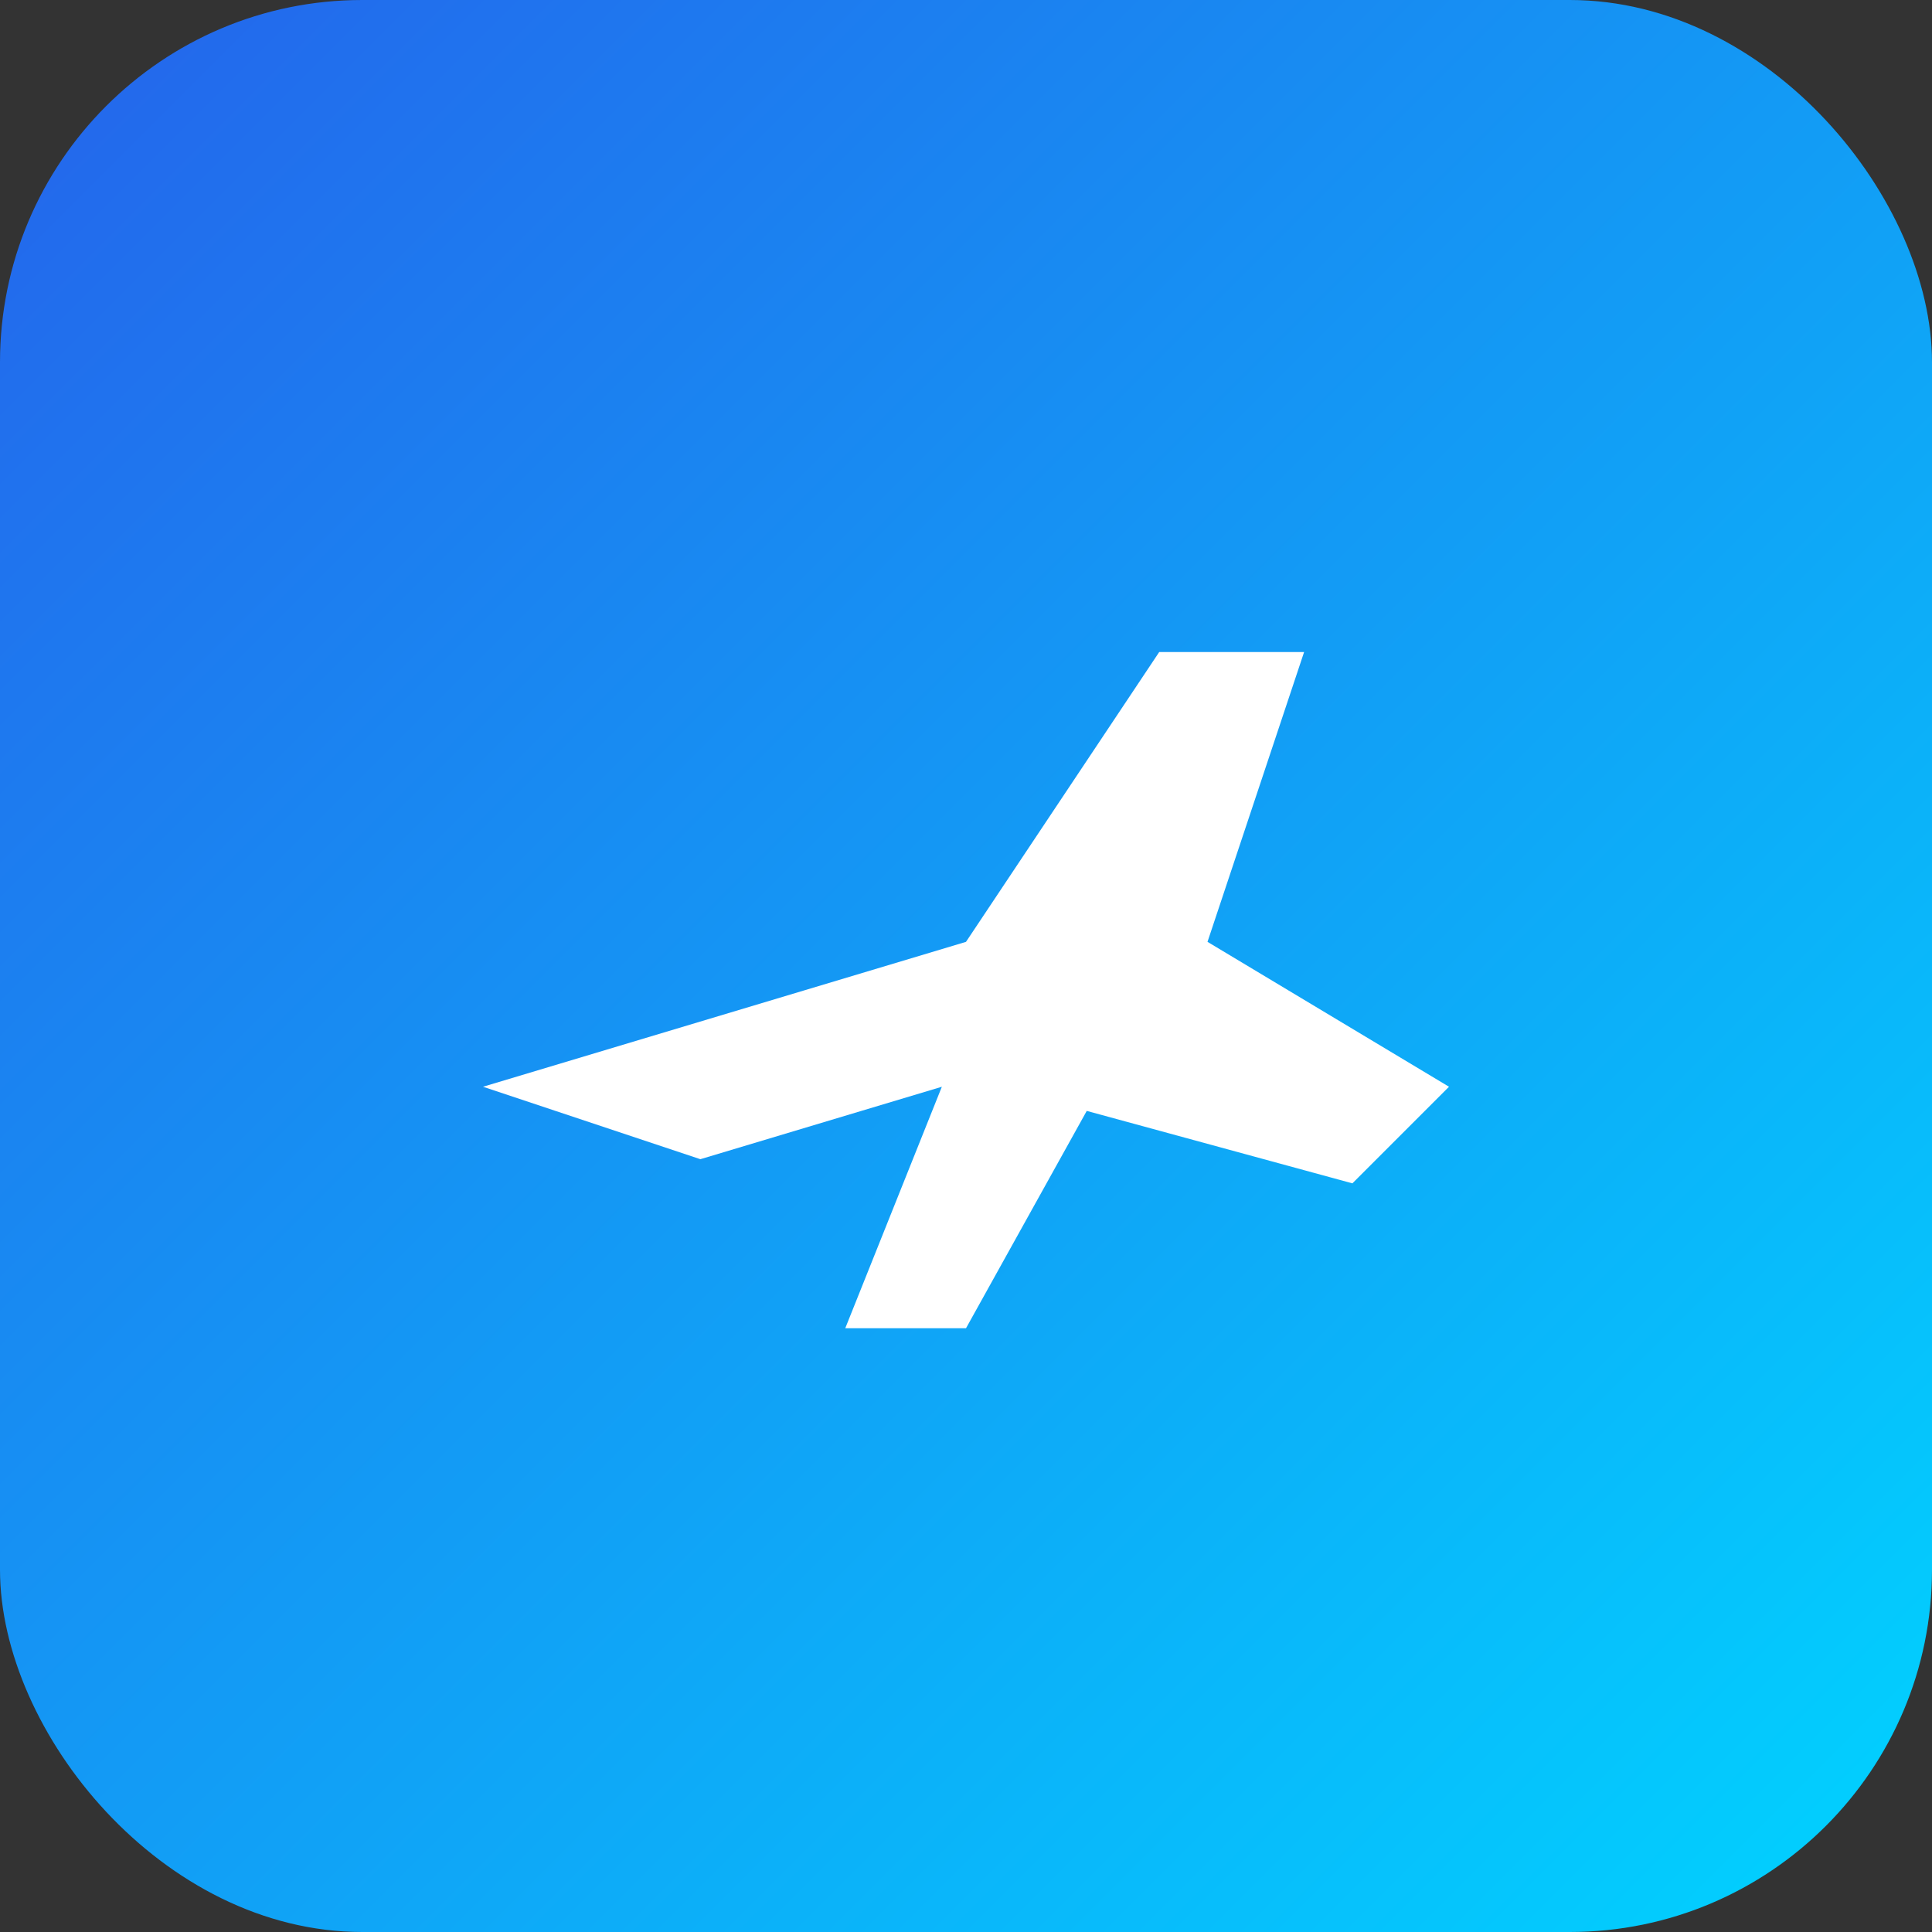
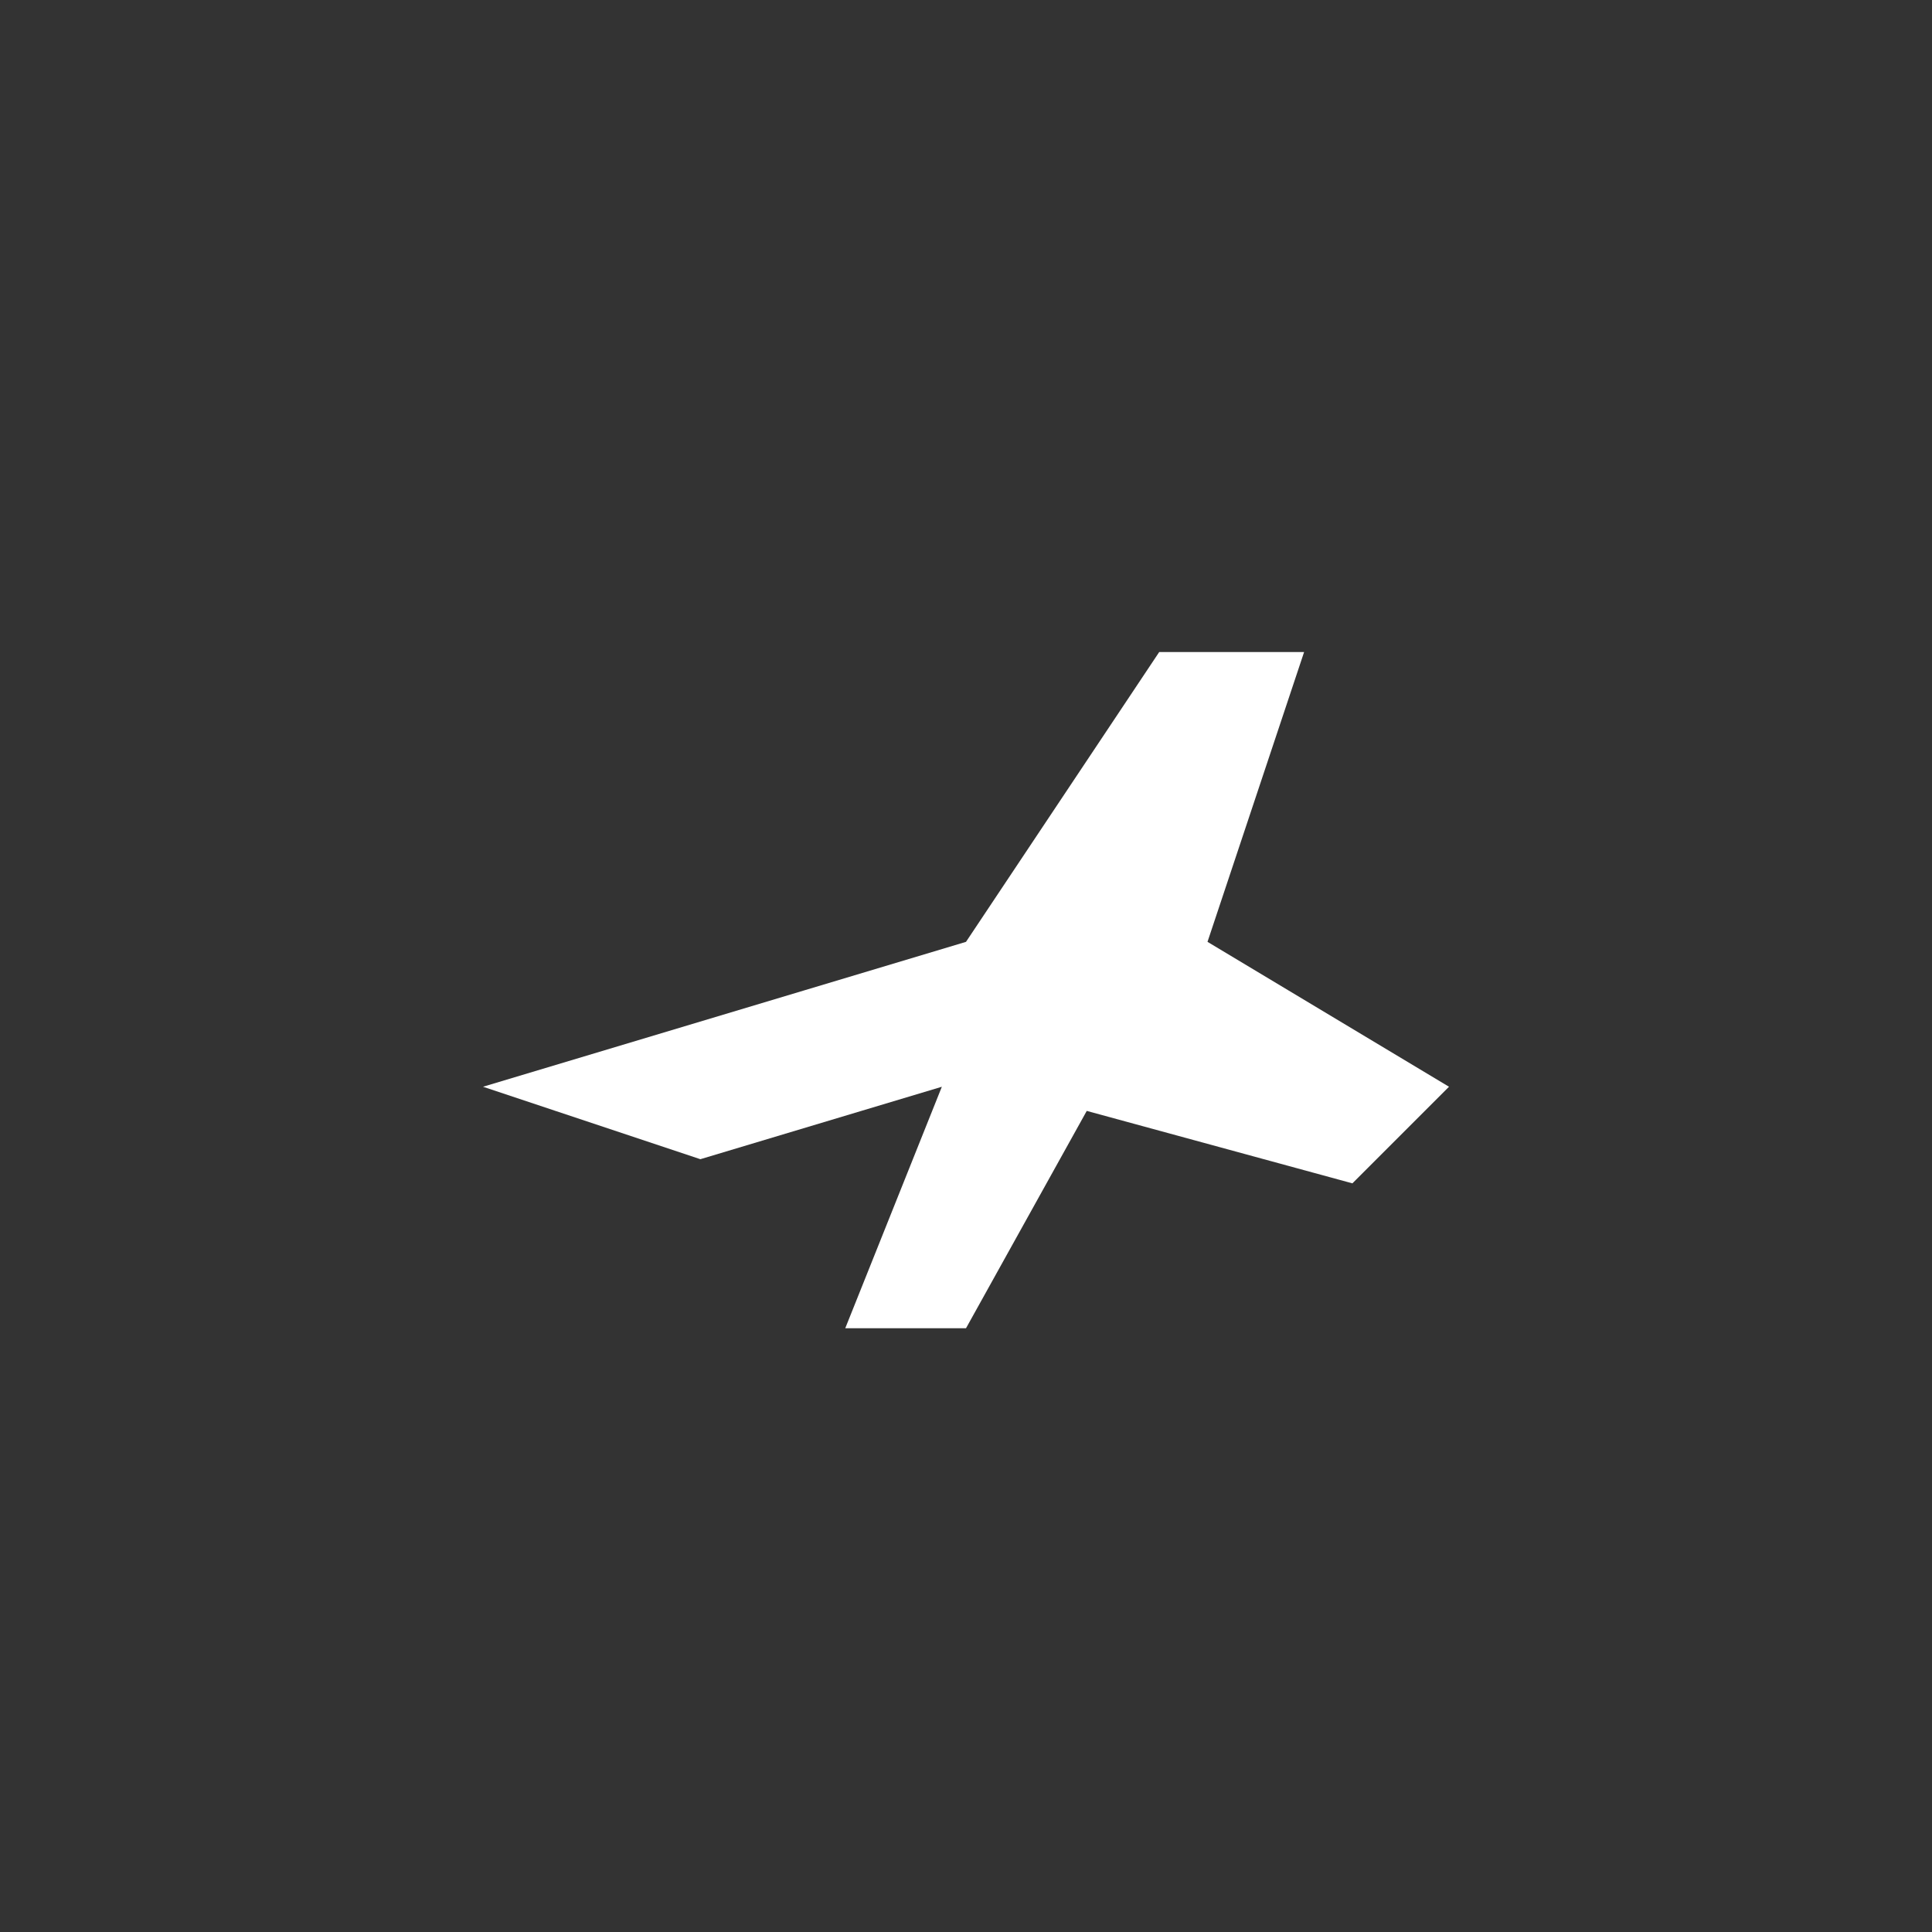
<svg xmlns="http://www.w3.org/2000/svg" width="32" height="32" viewBox="0 0 32 32" fill="none">
  <rect x="0" y="0" width="32" height="32" fill="#333333" stroke="none" />
  <defs>
    <linearGradient id="gradient" x1="0%" y1="0%" x2="100%" y2="100%">
      <stop offset="0%" style="stop-color:#2563eb;stop-opacity:1" />
      <stop offset="100%" style="stop-color:#00d4ff;stop-opacity:1" />
    </linearGradient>
  </defs>
-   <rect width="32" height="32" rx="6" fill="url(#gradient)" />
-   <path d="M8 18l8-2.4 3.2-4.8h2.4l-1.6 4.8 4 2.4-1.6 1.6-4.4-1.2-2 3.6h-2l1.6-4-4 1.2-3.6-1.2v-1.6z" fill="white" />
+   <path d="M8 18l8-2.4 3.2-4.8h2.4l-1.6 4.8 4 2.4-1.6 1.6-4.4-1.2-2 3.6h-2l1.6-4-4 1.2-3.6-1.2v-1.6" fill="white" />
</svg>